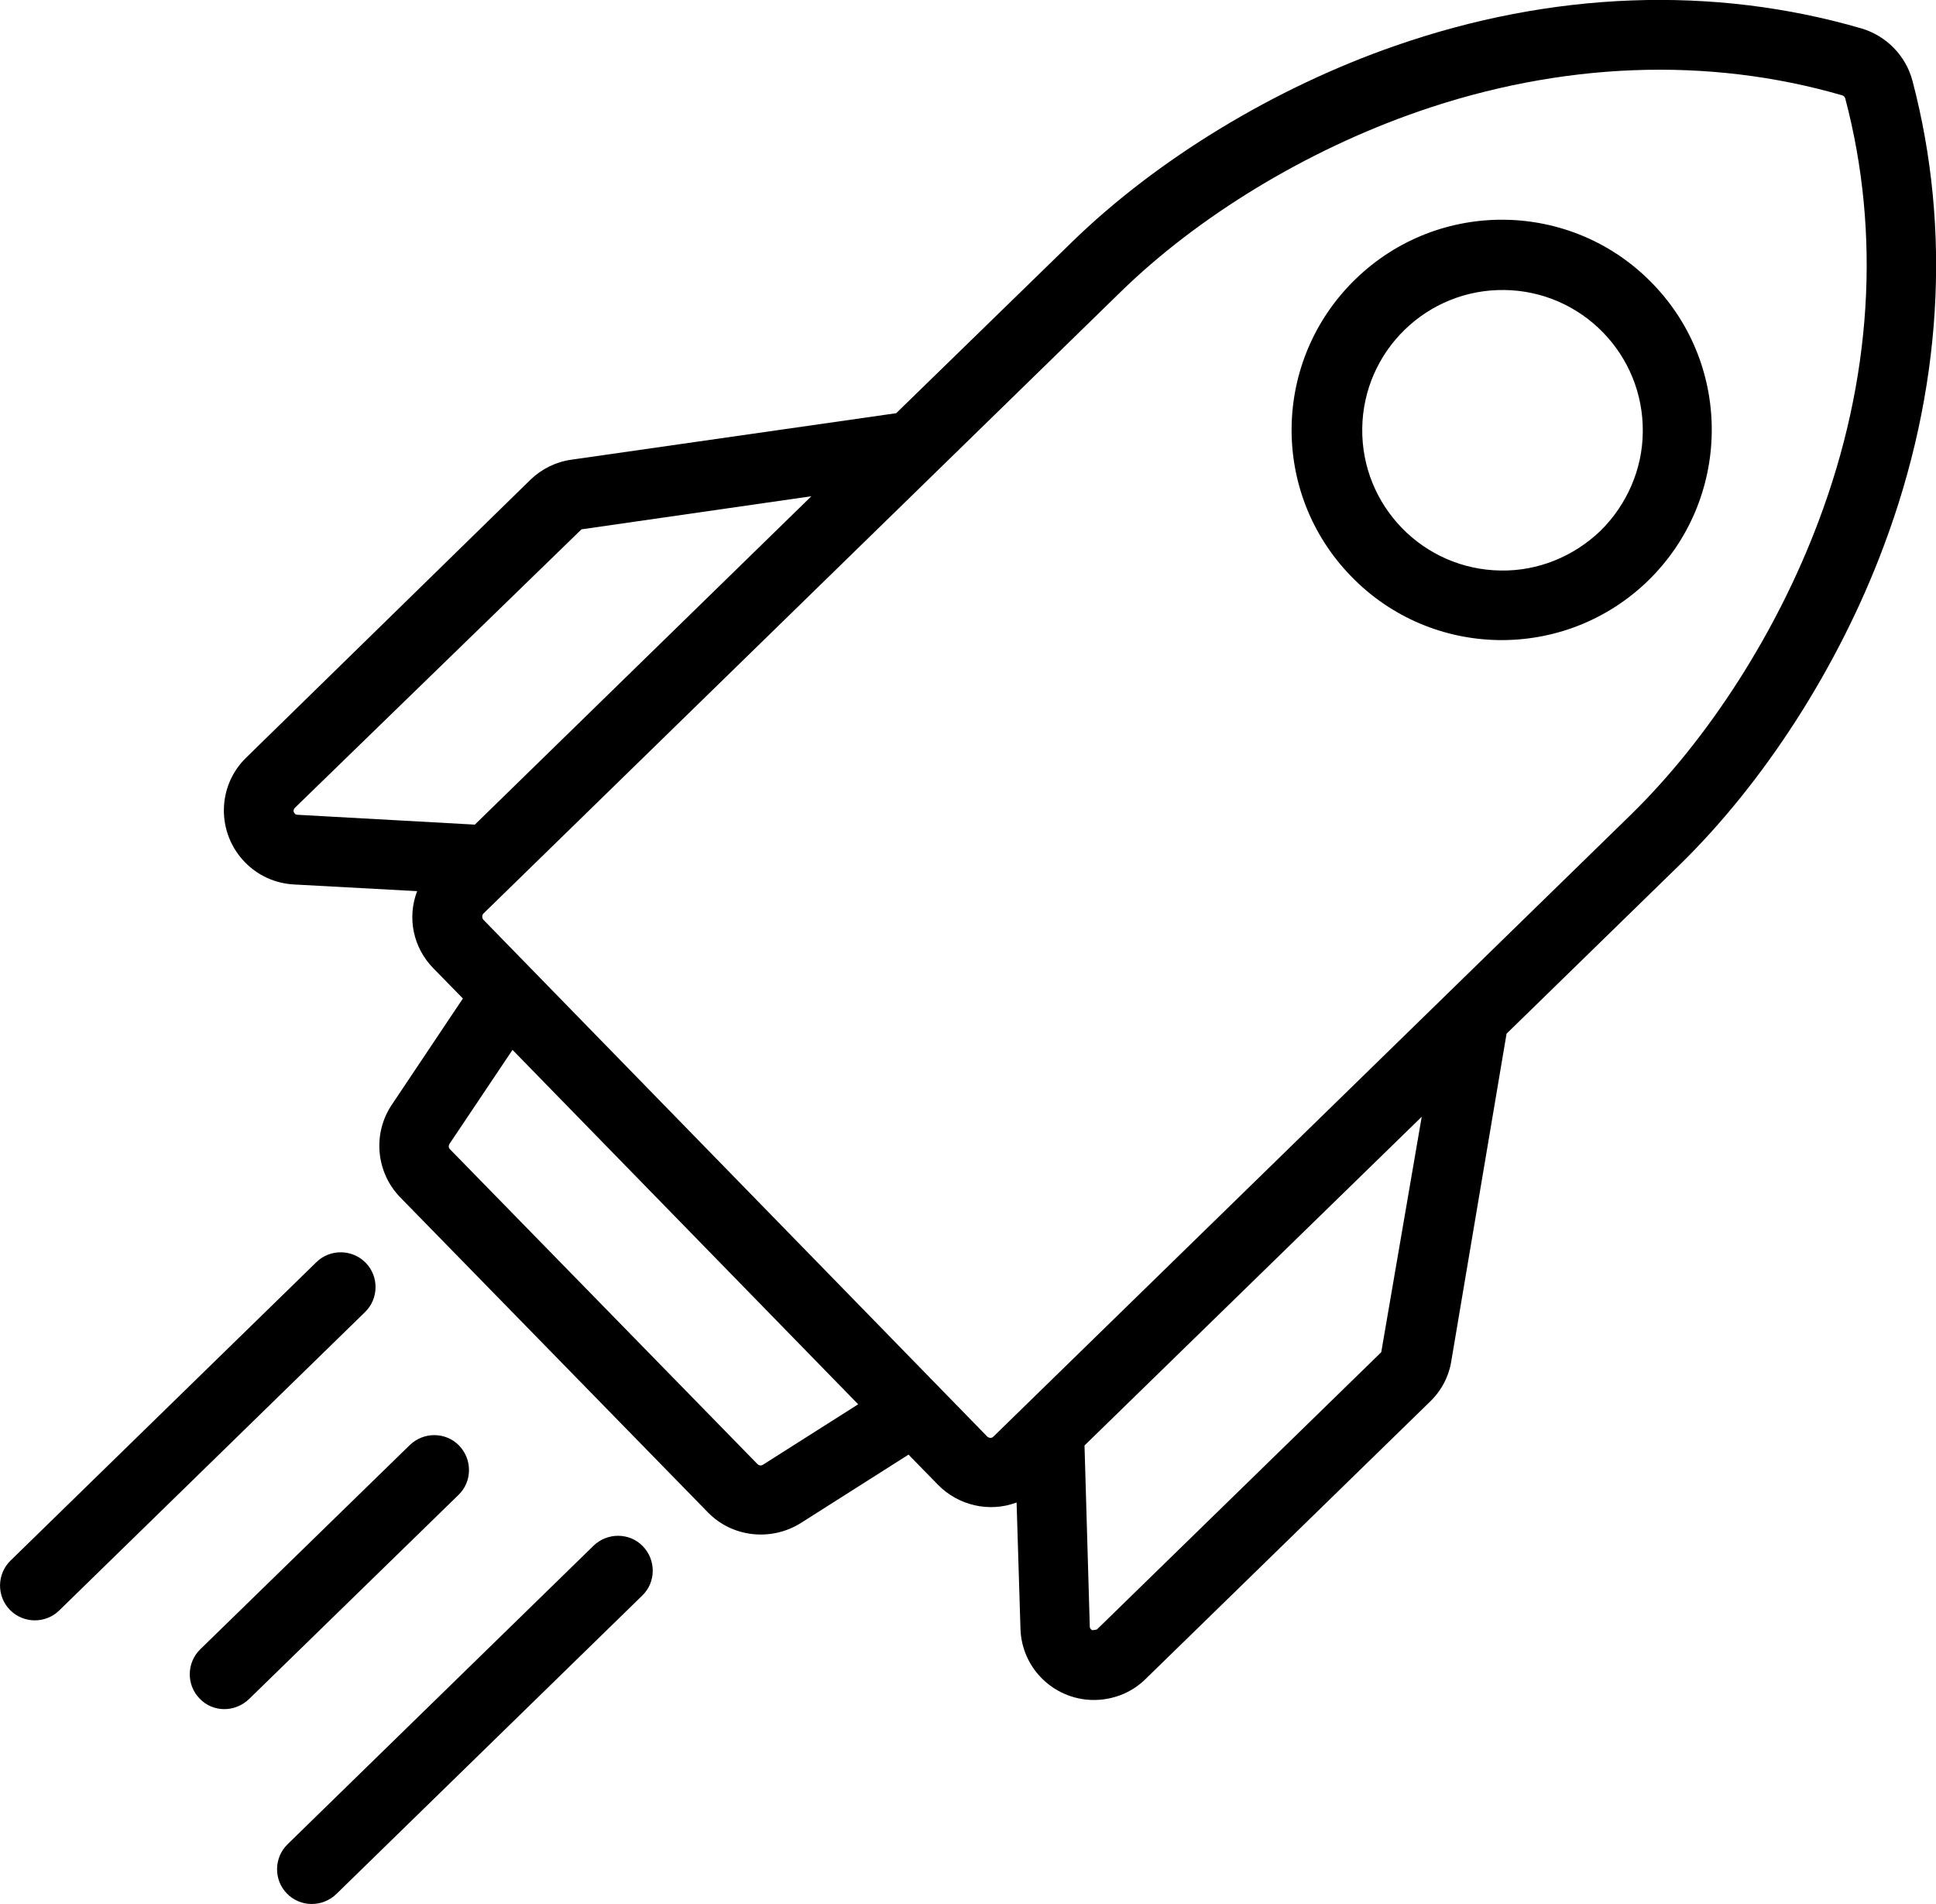
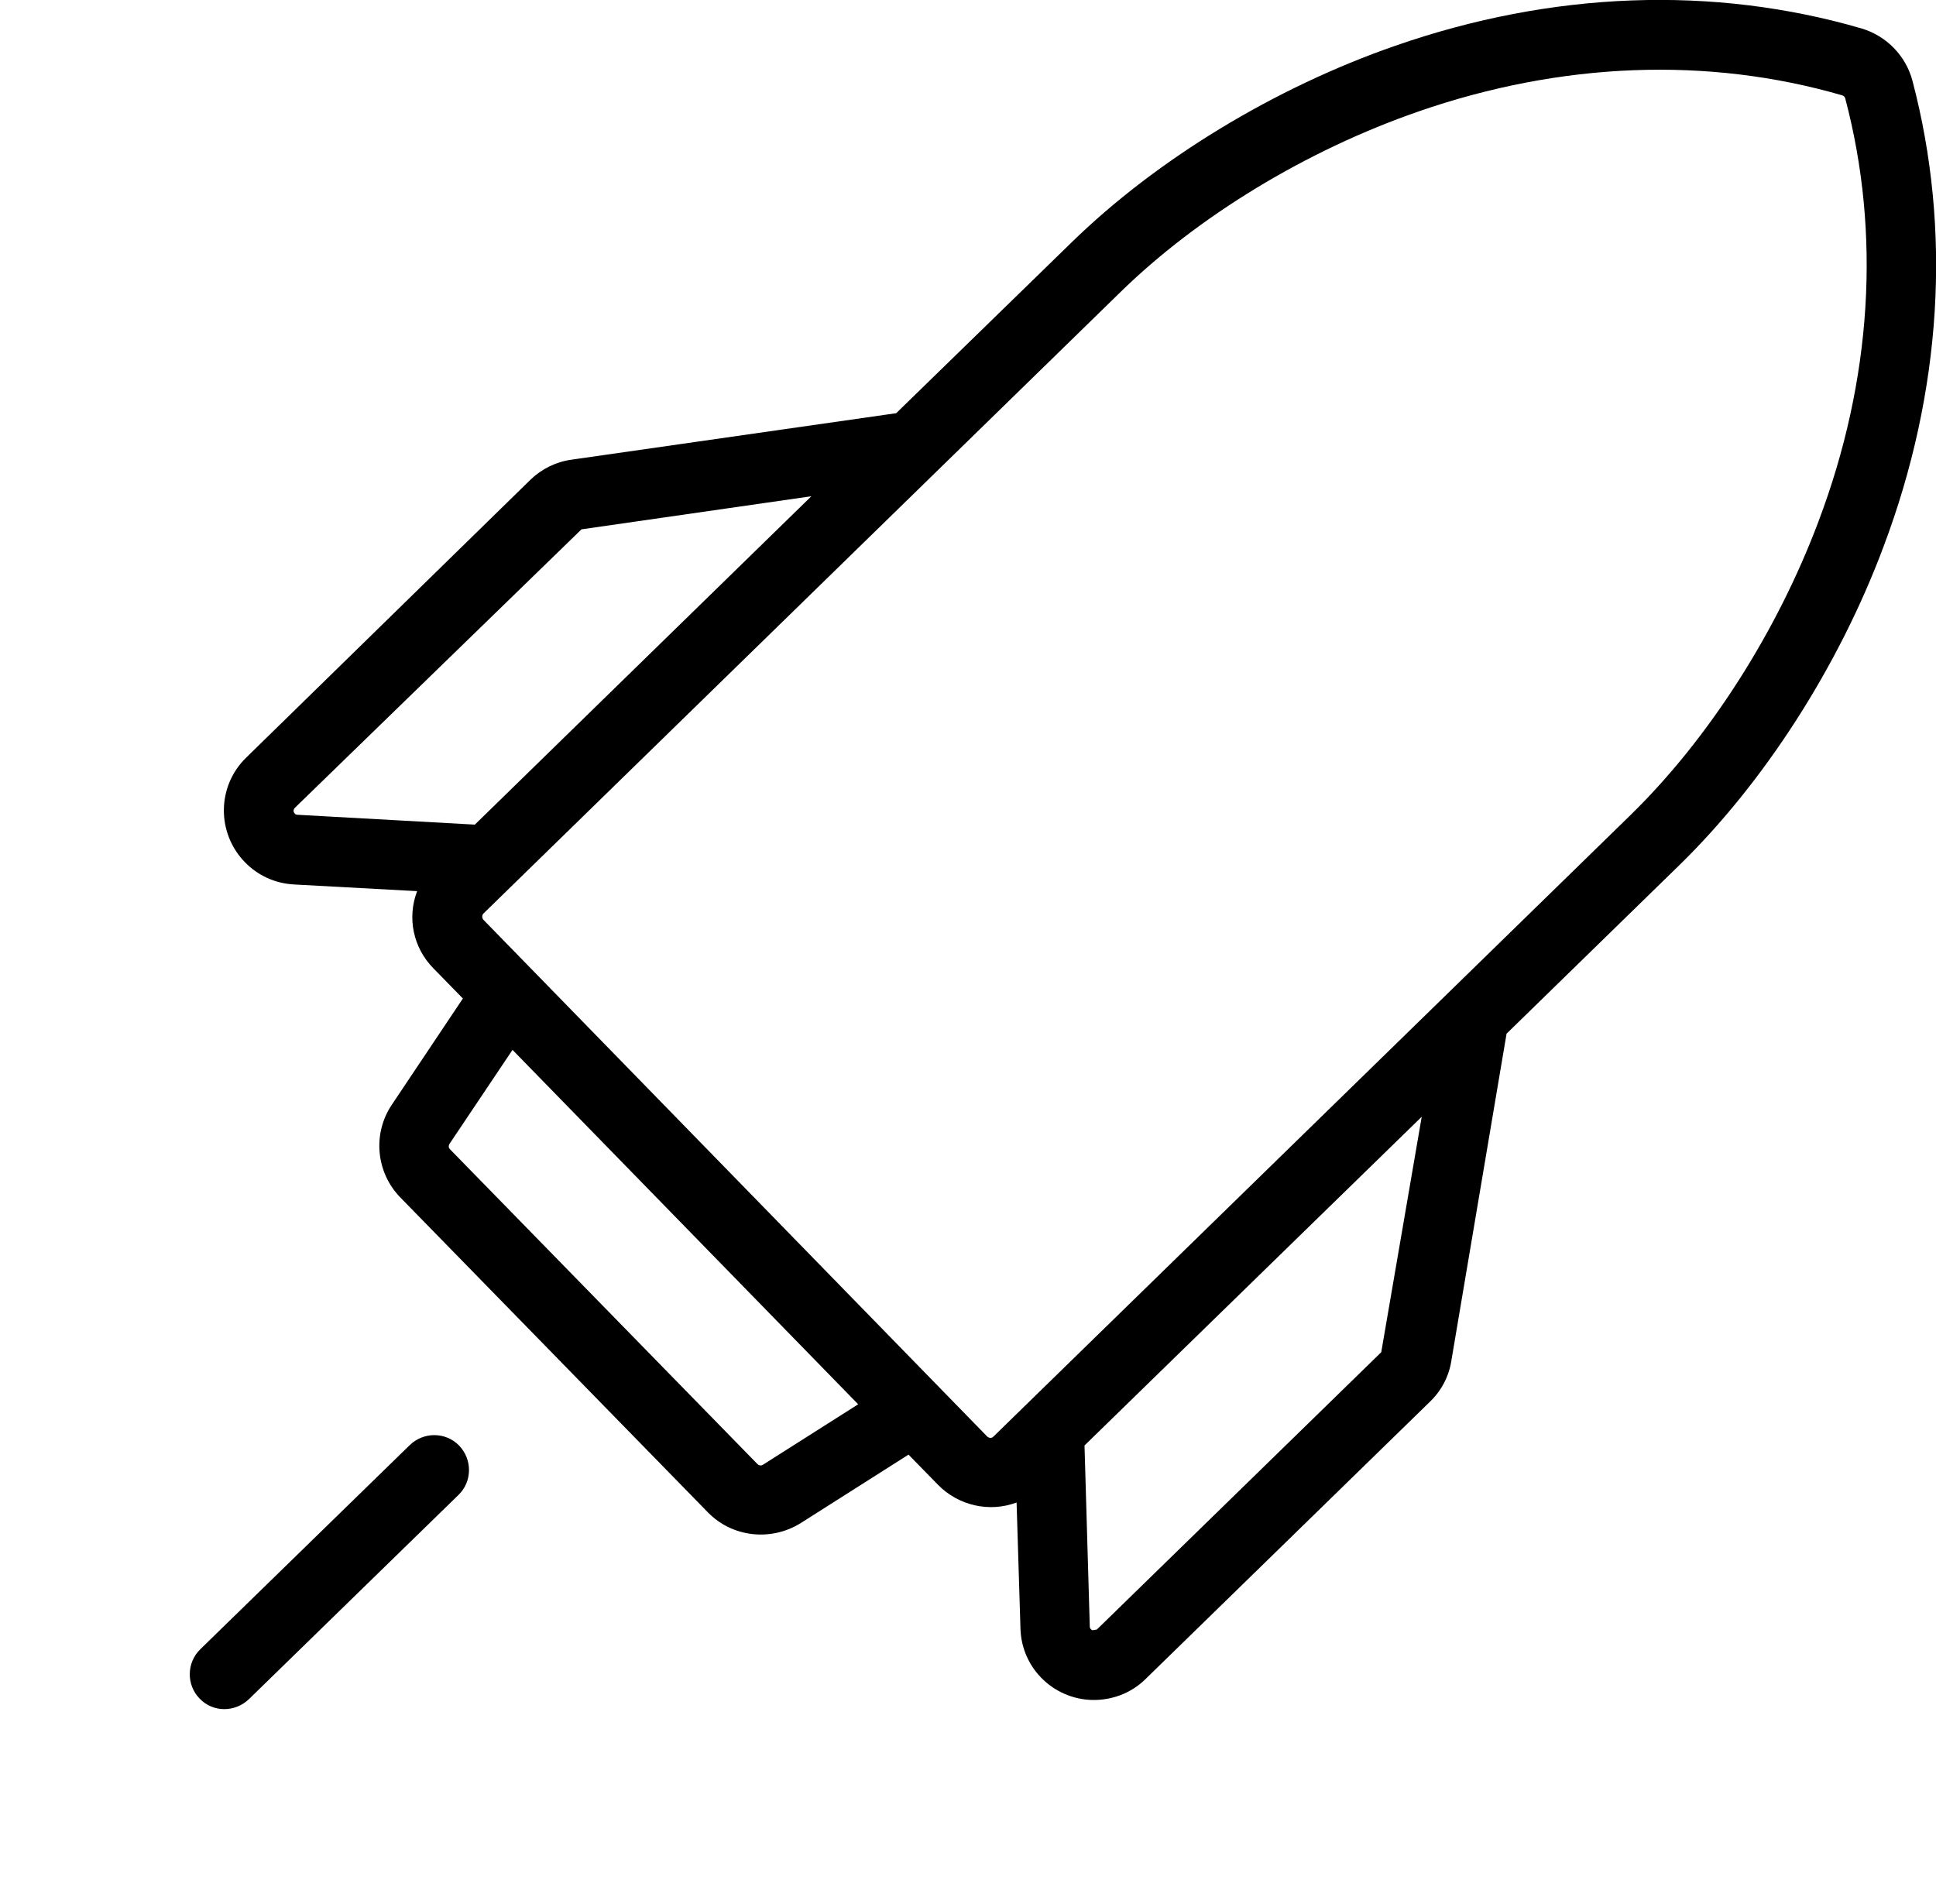
<svg xmlns="http://www.w3.org/2000/svg" version="1.1" id="Ebene_1" x="0px" y="0px" viewBox="0 0 550 541" style="enable-background:new 0 0 550 541;" xml:space="preserve">
  <title>t8-icons</title>
  <path d="M428,293.7l49.1-47.9c24.1-23.5,45.3-56.5,58-90.5c16.6-44.1,19.4-89.9,8.2-132.4c-1.9-7.1-7.4-12.7-14.4-14.8  c-42.2-12.3-88-10.6-132.5,4.9c-34.3,11.9-67.8,32.3-91.9,55.8l-49.9,48.6l-92.2,13.2c-4.4,0.6-8.5,2.6-11.7,5.7l-80.8,79  c-8.3,8.1-8.4,21.4-0.3,29.7c3.7,3.8,8.6,6,13.9,6.3l35,1.9c-2.9,7.6-1.1,16.1,4.6,21.9l8.4,8.6l-20.2,30.2  c-5.5,8.2-4.5,19.2,2.4,26.3l87.4,89.5c6.9,7.1,17.9,8.3,26.3,3.1l30.7-19.5l8.4,8.6c5.8,5.9,14.6,7.9,22.3,5l1.1,35.8  c0.3,11.6,10,20.7,21.6,20.3c5.3-0.2,10.3-2.3,14-6l80.8-78.8c3.2-3.1,5.3-7.1,6-11.5L428,293.7z M84.5,231.5c-0.5,0-0.8-0.3-1-0.7  c-0.2-0.4-0.1-0.9,0.3-1.3l81.4-79.1l65.3-9.4l-95.6,93.3L84.5,231.5z M216.7,416.2c-0.5,0.3-1.1,0.2-1.5-0.2l-87.4-89.5  c-0.4-0.4-0.4-1-0.1-1.5l17.9-26.7L243.8,399L216.7,416.2z M282.2,408.2c-0.5,0.5-1.2,0.4-1.7,0L137.3,261.3c-0.4-0.5-0.4-1.2,0-1.7  L318.3,83c22.1-21.6,52.9-40.3,84.6-51.3c40.6-14.1,82.3-15.7,120.5-4.6c0.2,0.1,0.4,0.2,0.5,0.3s0.2,0.3,0.3,0.5l0,0  c10.2,38.5,7.6,80.1-7.6,120.3c-11.8,31.4-31.2,61.7-53.3,83.3L282.2,408.2z M311.6,463l-1.3,0.2c-0.4-0.2-0.7-0.6-0.7-1l-1.5-51.5  l95.8-93.4l-11.5,66.9L311.6,463z" />
-   <path d="M469.5,80.6L469.5,80.6c-22.9-23.7-60.7-24.3-84.4-1.3s-24.3,60.7-1.3,84.4c22.9,23.7,60.7,24.3,84.4,1.3  C491.8,142,492.4,104.2,469.5,80.6z M426.3,162.1c-22-0.3-39.6-18.4-39.3-40.4c0.3-22,18.4-39.6,40.4-39.3s39.6,18.4,39.3,40.4  c-0.1,10.5-4.5,20.6-12,28C447,158.2,436.8,162.3,426.3,162.1L426.3,162.1z" />
-   <path d="M2.8,457.4c-3.8-3.9-3.7-10.2,0.2-14l86.9-84.8c3.9-3.8,10.2-3.7,14,0.2c3.8,3.9,3.7,10.2-0.2,14l-86.9,84.8  C12.9,461.4,6.6,461.3,2.8,457.4z" />
-   <path d="M81.5,538c-3.8-3.9-3.7-10.2,0.2-14l86.9-84.8c3.9-3.8,10.2-3.8,14,0.1c3.8,3.9,3.8,10.2-0.1,14l0,0l-86.9,84.8  C91.6,542,85.3,541.9,81.5,538z" />
-   <path d="M56.7,482.6c-3.8-3.9-3.7-10.2,0.2-14l59.5-58c3.9-3.8,10.2-3.8,14,0.1c3.8,3.9,3.8,10.2-0.1,14l0,0l-59.5,58  C66.8,486.6,60.5,486.6,56.7,482.6z" />
+   <path d="M56.7,482.6c-3.8-3.9-3.7-10.2,0.2-14l59.5-58c3.9-3.8,10.2-3.8,14,0.1c3.8,3.9,3.8,10.2-0.1,14l0,0l-59.5,58  C66.8,486.6,60.5,486.6,56.7,482.6" />
</svg>